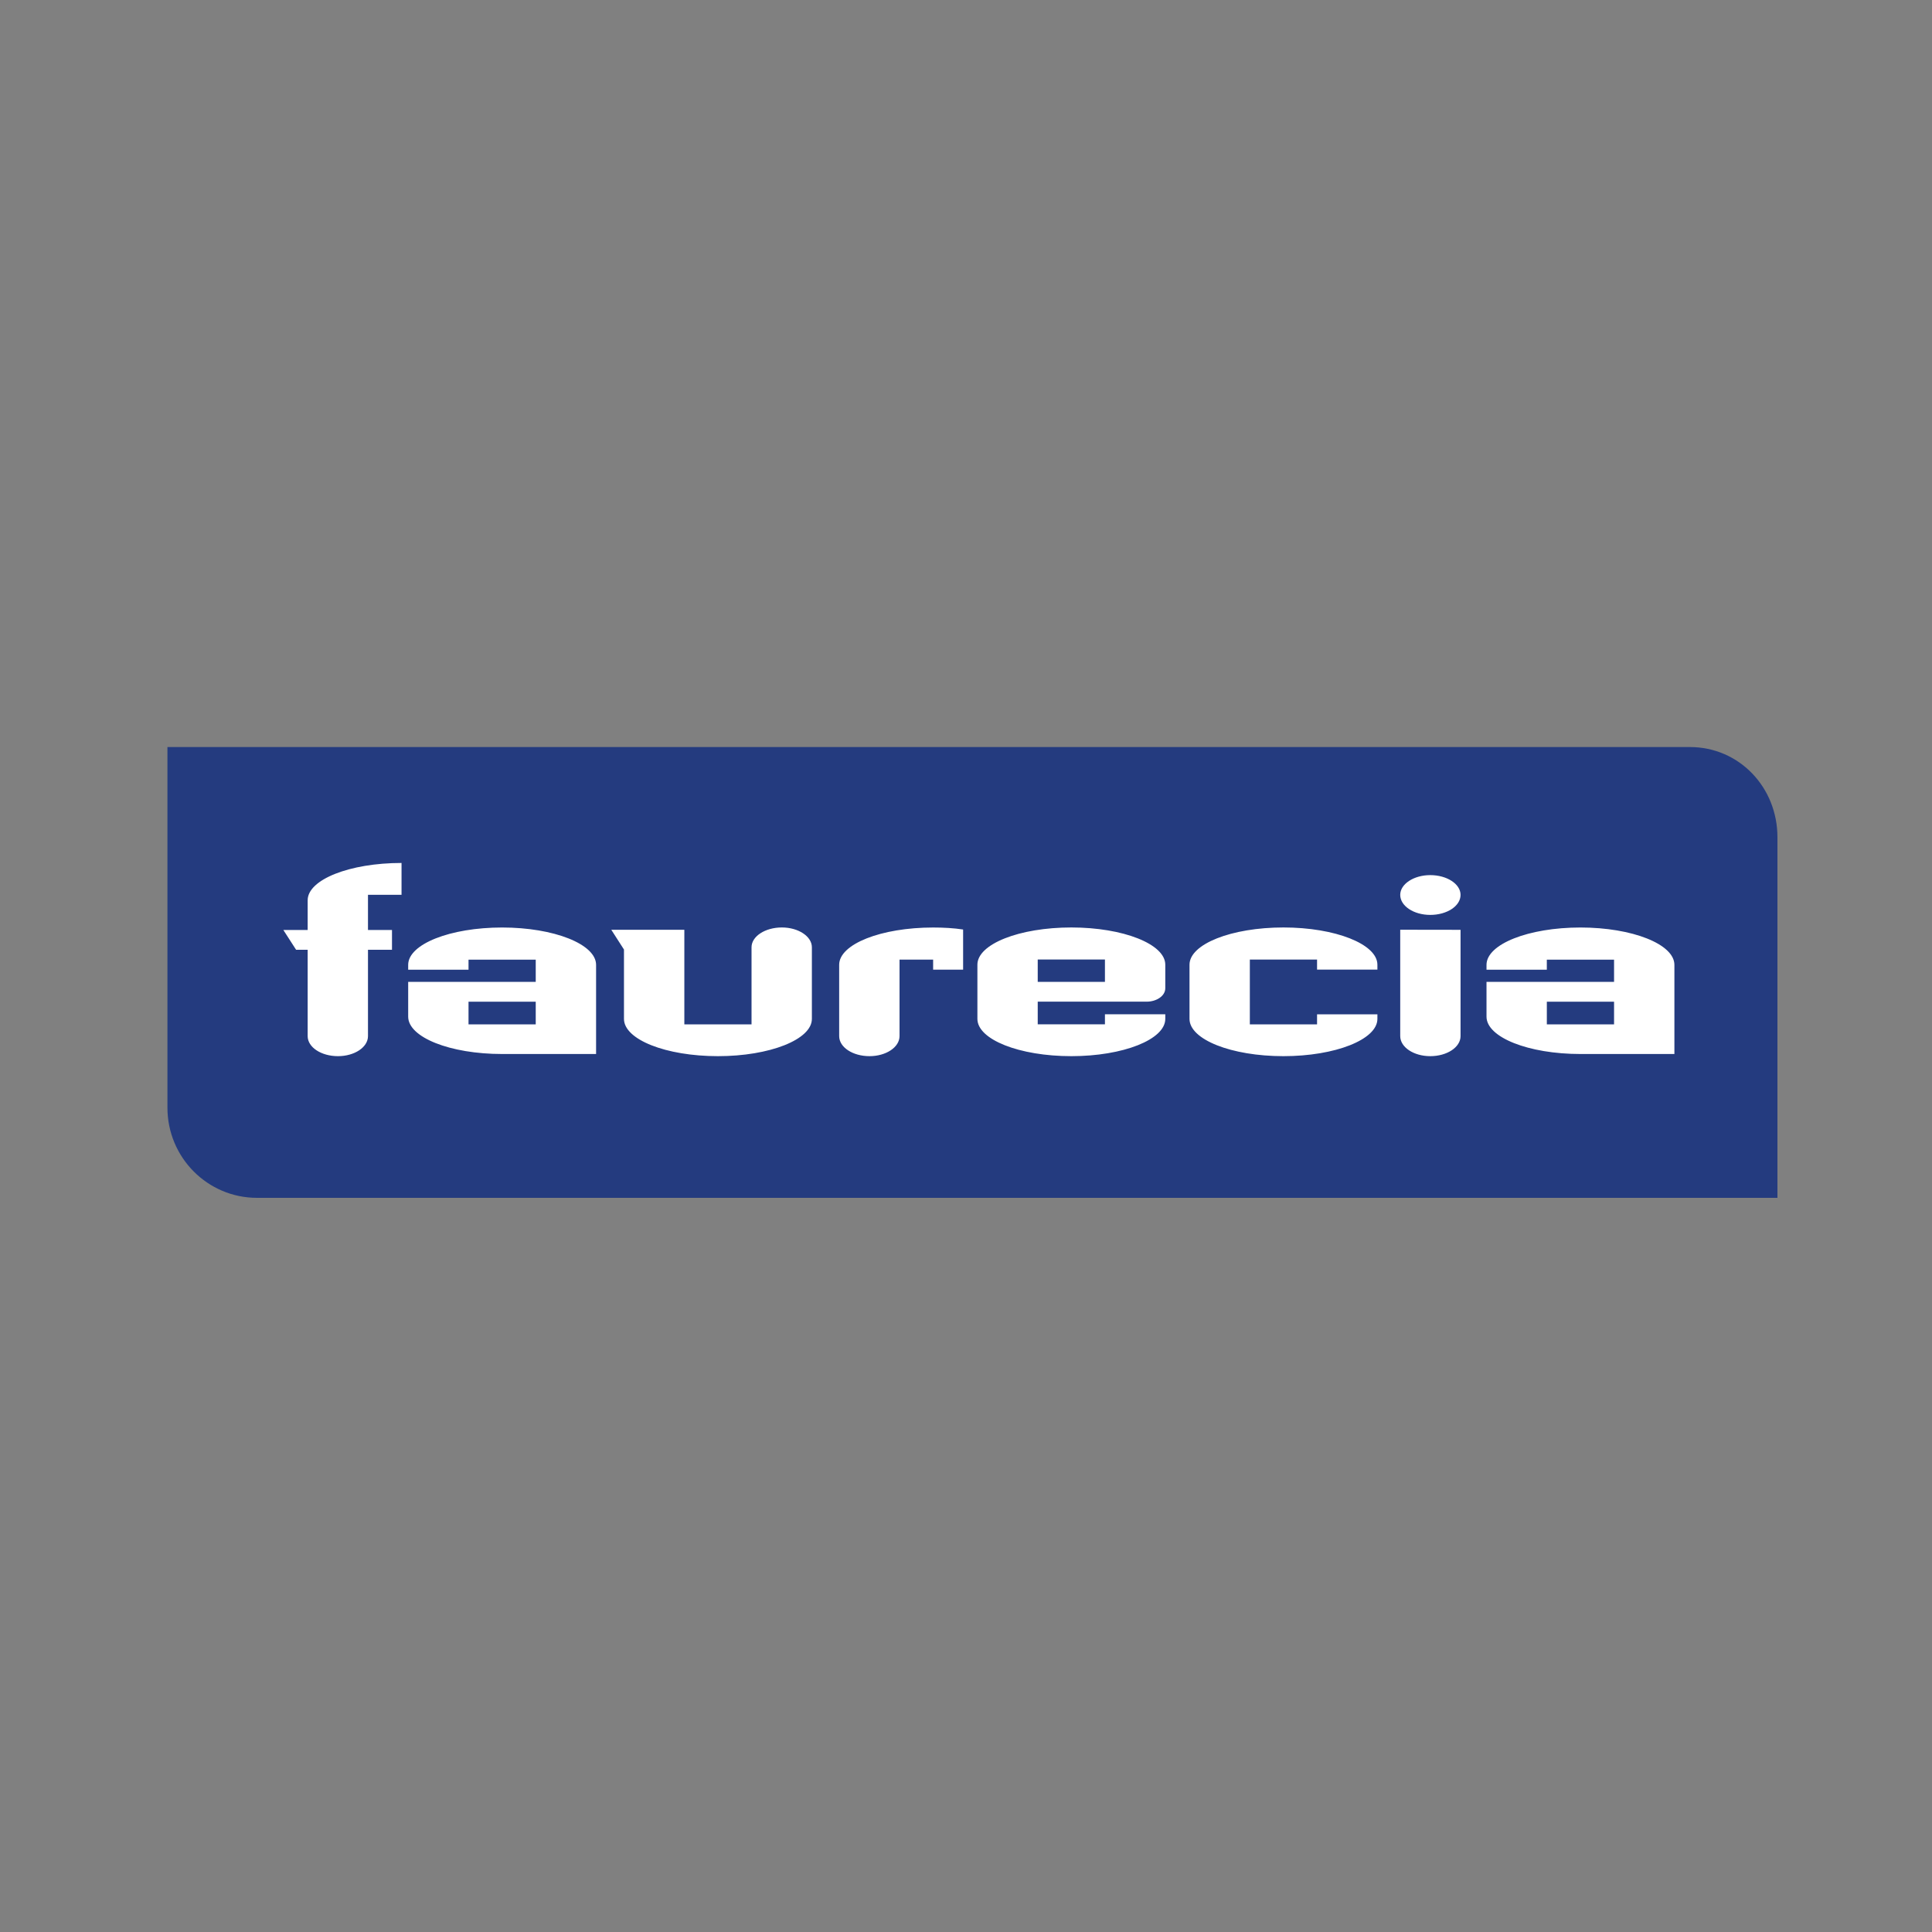
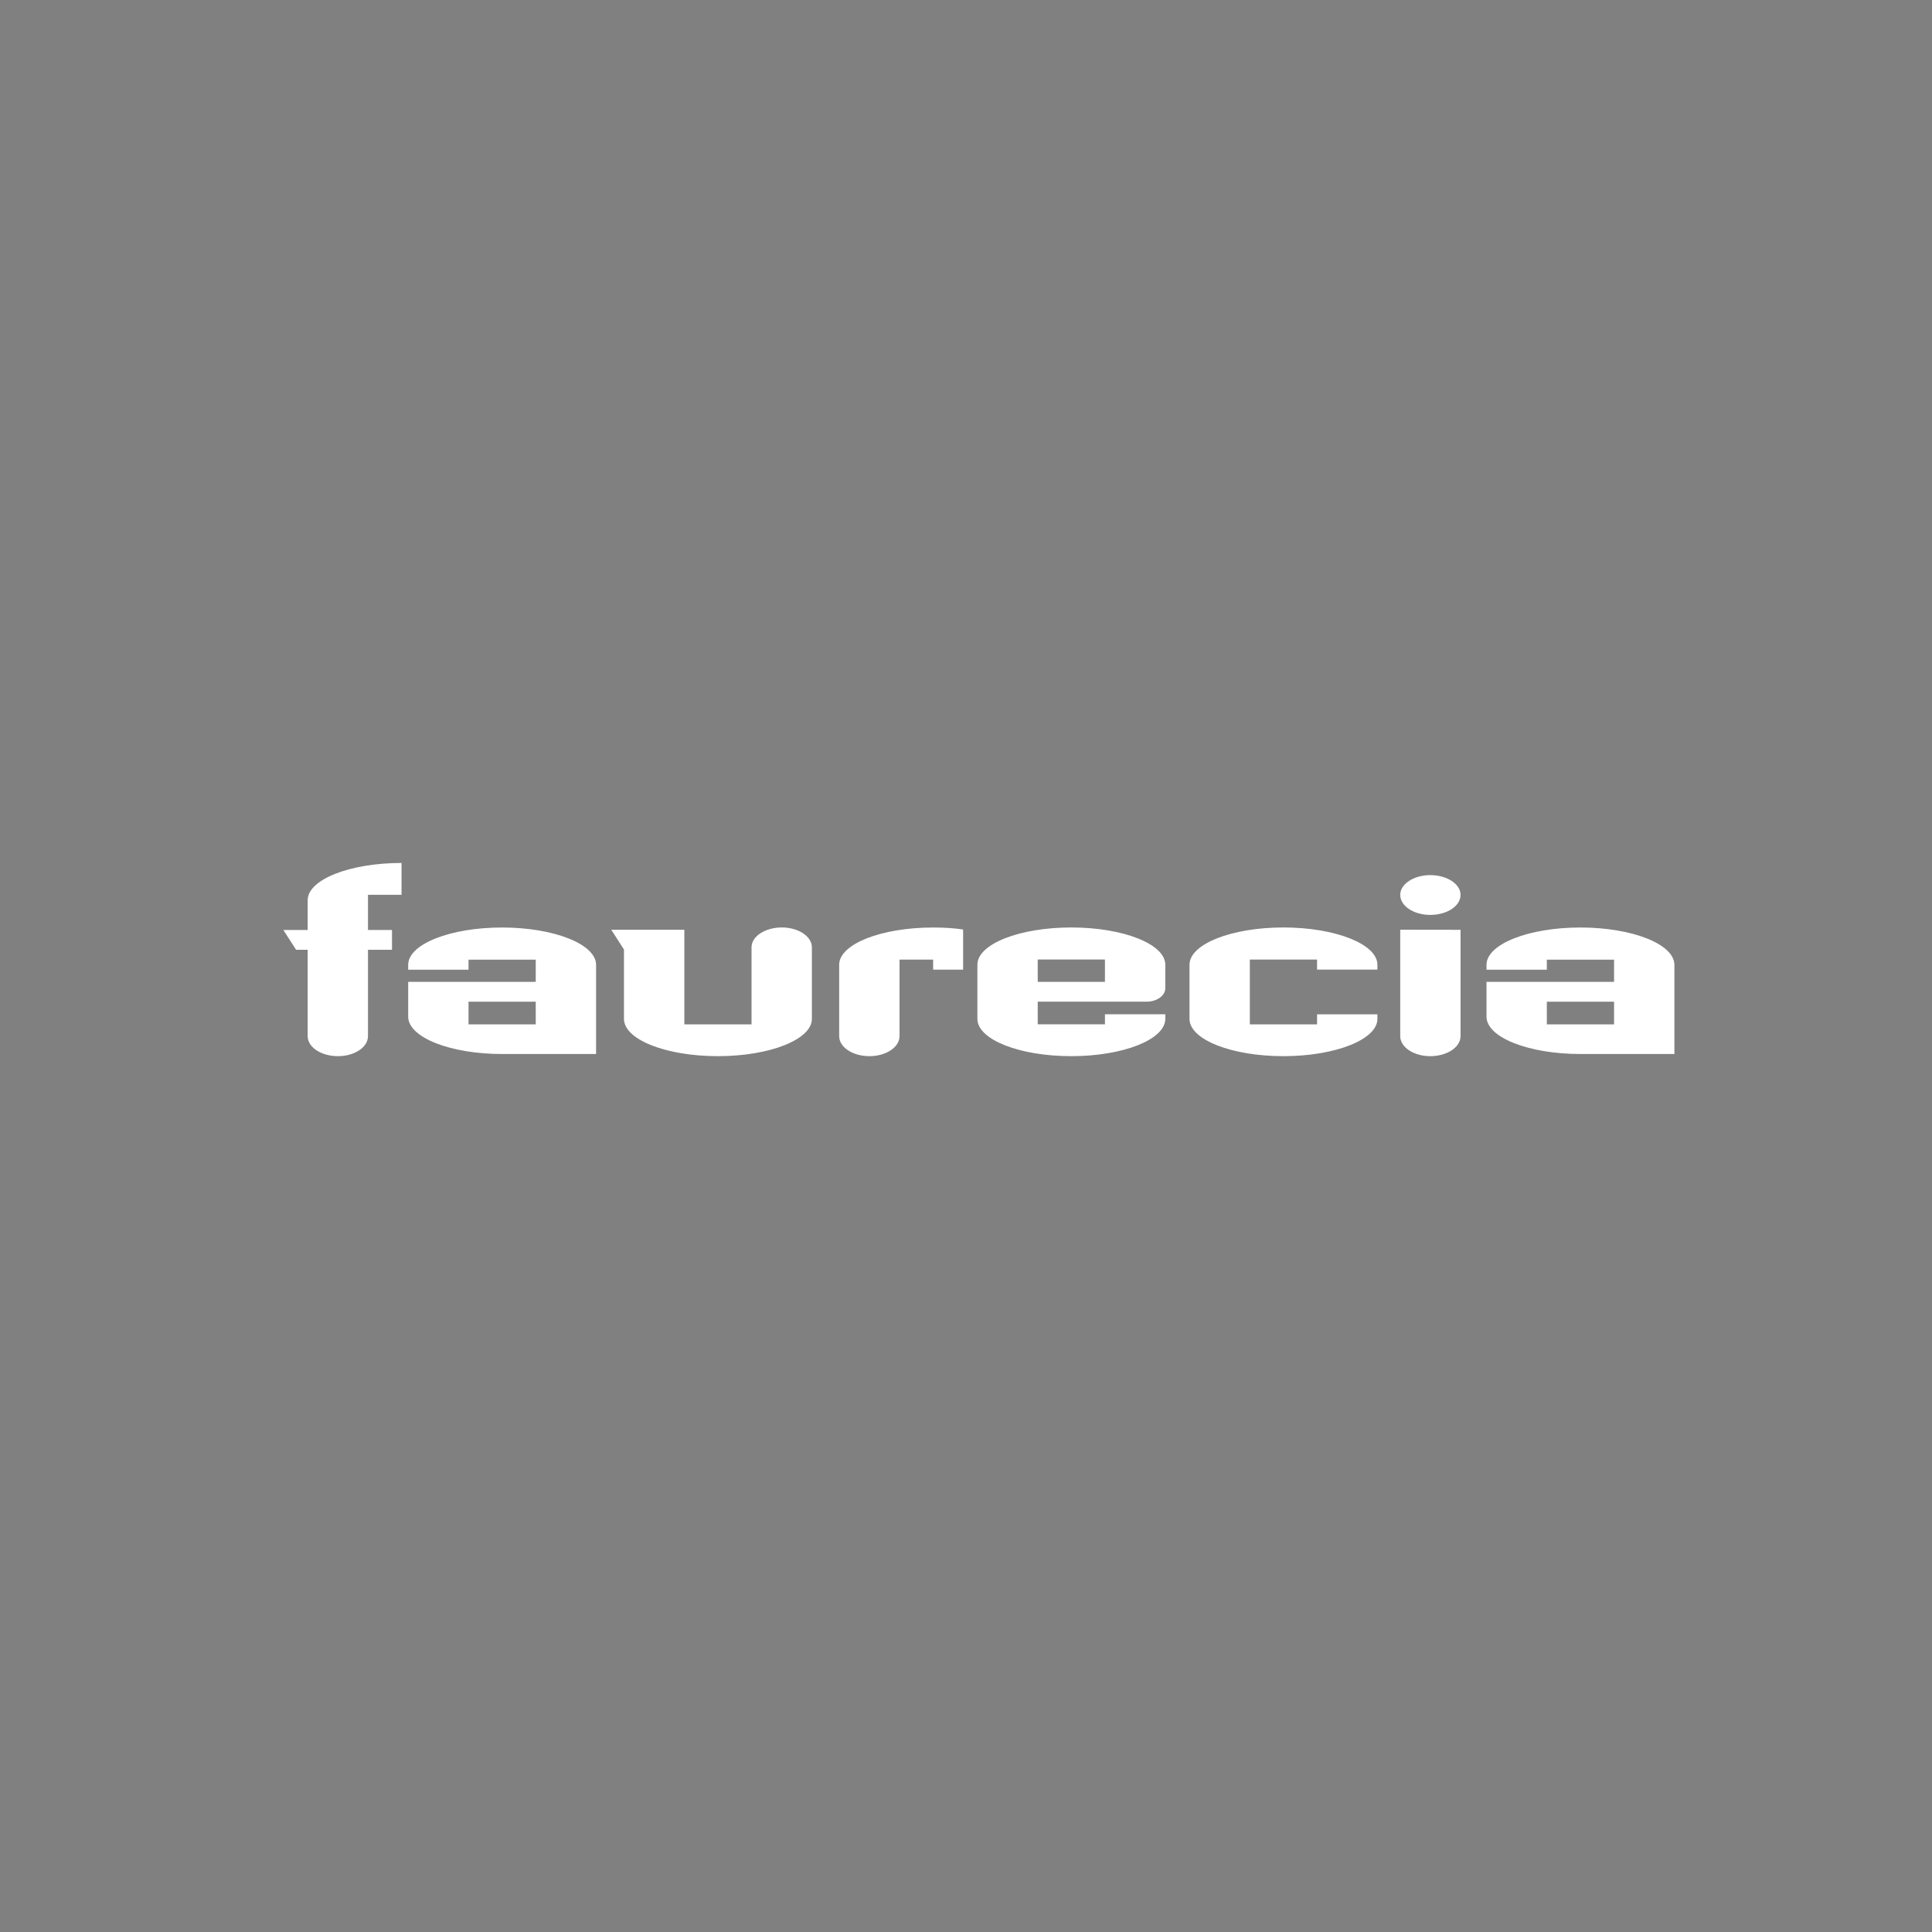
<svg xmlns="http://www.w3.org/2000/svg" width="150px" height="150px" viewBox="0 0 150 150" version="1.1" style="background: #FFFFFF;">
  <rect x="0" y="0" width="150" height="150" fill="#808080" stroke="none" />
  <title>faurecia</title>
  <desc>Created with Sketch.</desc>
  <defs />
  <g id="Page-1" stroke="none" stroke-width="1" fill="none" fill-rule="evenodd">
    <g id="faurecia" fill-rule="nonzero">
      <g id="Faurecia_logo" transform="translate(13, 58)">
-         <path d="M125,35 L6.954,35 C3.113,35 0,31.866 0,28.001 L0,0 L118.199,0 C122.04,0 125,3.134 125,7" id="path82" fill="#243B7F" />
        <path d="M117,23.833 L117,16.911 C117,15.305 113.725,14.011 109.707,14.011 C105.662,14.011 102.412,15.305 102.412,16.911 L102.412,17.289 L107.095,17.289 L107.095,16.509 L112.315,16.509 L112.315,18.233 L102.412,18.233 L102.412,20.932 C102.412,22.539 105.662,23.833 109.707,23.833 L117,23.833 Z M112.315,21.534 L107.096,21.534 L107.096,19.77 L112.315,19.77 L112.315,21.534 Z M100.397,14.191 L100.397,22.441 C100.397,23.311 99.343,24 98.044,24 C96.767,24 95.713,23.311 95.713,22.441 L95.713,14.184 L100.397,14.191 L100.397,14.191 Z M98.044,13.033 C96.767,13.033 95.713,12.345 95.713,11.478 C95.713,10.634 96.767,9.944 98.044,9.944 C99.343,9.944 100.397,10.634 100.397,11.478 C100.397,12.345 99.343,13.033 98.044,13.033 L98.044,13.033 Z M86.646,24 C82.603,24 79.353,22.709 79.353,21.107 L79.353,16.901 C79.353,15.3 82.603,14.008 86.646,14.008 C90.668,14.008 93.941,15.3 93.941,16.901 L93.941,17.279 L89.256,17.279 L89.256,16.501 L84.037,16.501 L84.037,21.53 L89.256,21.53 L89.256,20.75 L93.941,20.75 L93.941,21.107 C93.941,22.709 90.668,24 86.646,24 L86.646,24 Z M77.473,21.105 L77.473,20.749 L72.787,20.749 L72.787,21.528 L67.569,21.528 L67.569,19.769 L76.038,19.769 C76.757,19.769 77.473,19.346 77.473,18.723 L77.473,16.899 C77.473,15.298 74.201,14.008 70.178,14.008 C66.135,14.008 62.885,15.298 62.885,16.899 L62.885,21.105 C62.885,22.708 66.135,24 70.178,24 C74.201,24 77.473,22.708 77.473,21.105 L77.473,21.105 Z M72.787,18.232 L67.569,18.232 L67.569,16.497 L72.787,16.497 L72.787,18.232 Z M59.448,17.284 L59.448,16.506 L56.839,16.506 L56.839,22.444 C56.839,23.311 55.786,24 54.508,24 C53.207,24 52.153,23.311 52.153,22.444 L52.153,16.906 C52.153,15.302 55.402,14.012 59.448,14.012 C60.253,14.012 61.06,14.056 61.776,14.167 L61.776,17.284 L59.448,17.284 Z M42.741,24 C38.697,24 35.445,22.709 35.445,21.107 L35.445,15.722 L34.459,14.186 L40.132,14.186 L40.132,21.53 L45.349,21.53 L45.349,15.545 C45.349,14.699 46.402,14.008 47.704,14.008 C48.982,14.008 50.034,14.699 50.034,15.545 L50.034,21.107 C50.034,22.709 46.762,24 42.741,24 L42.741,24 Z M33.28,23.833 L33.28,16.911 C33.28,15.305 30.006,14.011 25.985,14.011 C21.941,14.011 18.691,15.305 18.691,16.911 L18.691,17.289 L23.376,17.289 L23.376,16.509 L28.594,16.509 L28.594,18.233 L18.691,18.233 L18.691,20.932 C18.691,22.539 21.941,23.833 25.985,23.833 L33.28,23.833 Z M28.594,21.534 L23.376,21.534 L23.376,19.77 L28.594,19.77 L28.594,21.534 Z M15.57,11.473 L15.57,14.205 L17.434,14.205 L17.434,15.74 L15.57,15.74 L15.57,22.445 C15.57,23.311 14.518,24 13.24,24 C11.94,24 10.887,23.311 10.887,22.445 L10.887,15.74 L9.989,15.74 L9,14.205 L10.887,14.205 L10.887,11.897 C10.887,10.292 14.137,9 18.175,9 L18.175,11.473 L15.57,11.473 Z" id="path114" fill="#FFFFFF" />
      </g>
    </g>
  </g>
</svg>